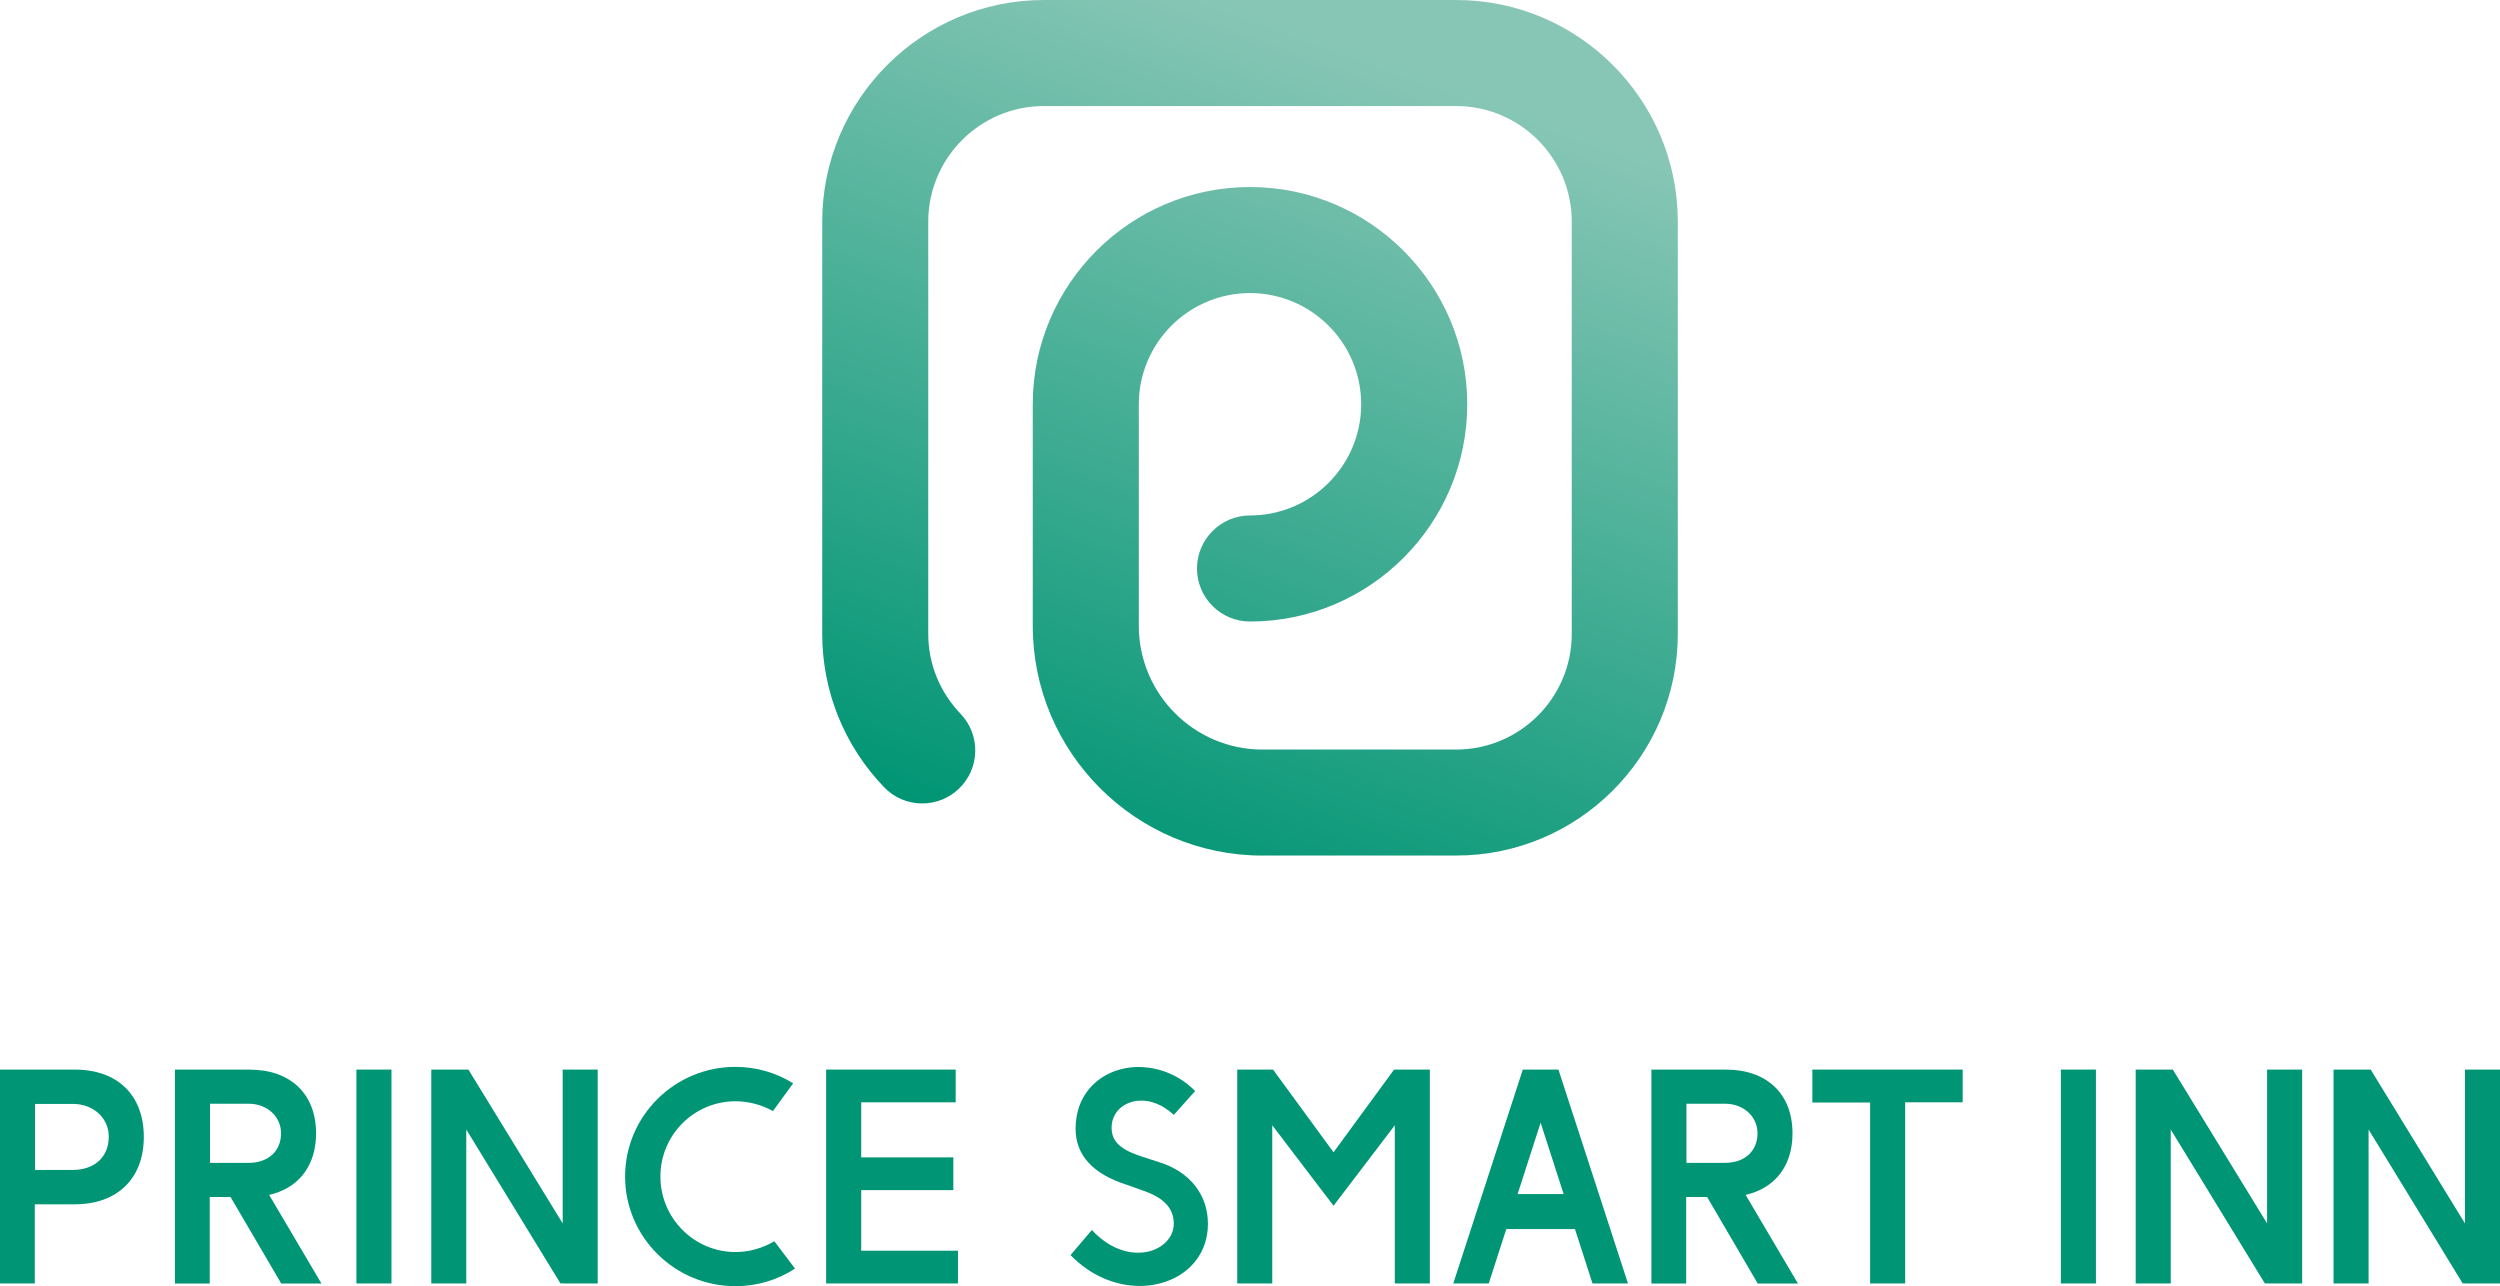
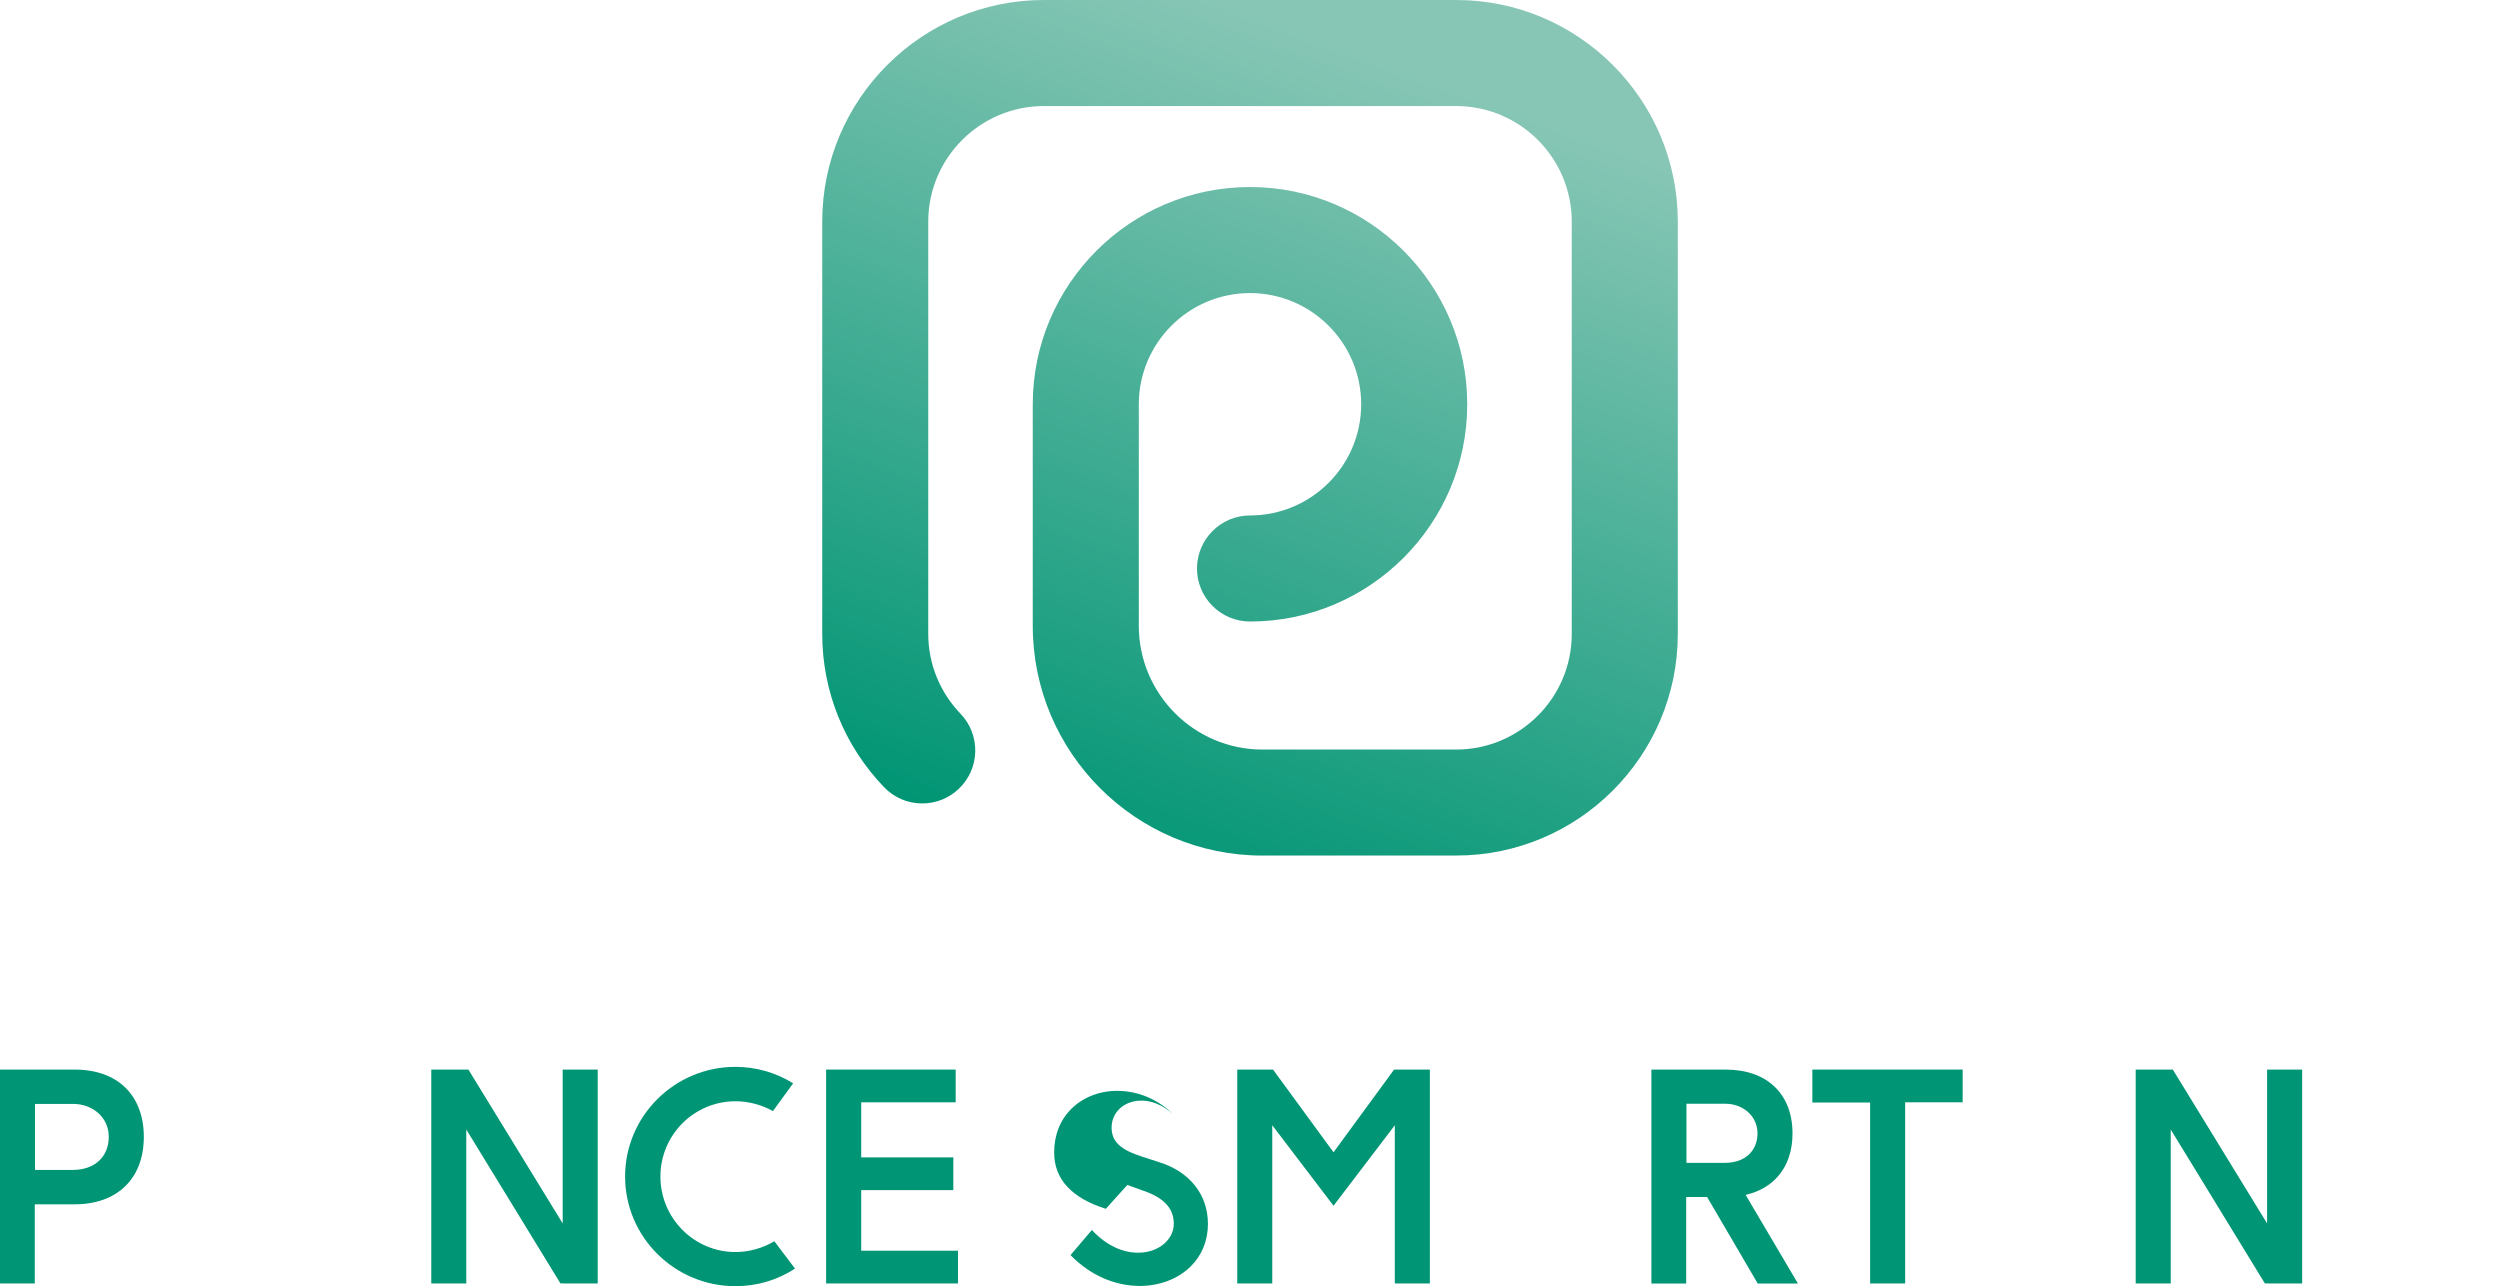
<svg xmlns="http://www.w3.org/2000/svg" id="Layer_2" viewBox="0 0 662.62 340.9">
  <defs>
    <style>.cls-1{fill:#009574;}.cls-2{fill:url(#_名称未設定グラデーション_42);}</style>
    <linearGradient id="_名称未設定グラデーション_42" x1="288.85" y1="230.03" x2="375.35" y2="-7.63" gradientUnits="userSpaceOnUse">
      <stop offset="0" stop-color="#009574" />
      <stop offset=".9" stop-color="#87c6b5" />
    </linearGradient>
  </defs>
  <g id="_デザイン">
    <g>
      <path class="cls-2" d="M334.62,226.77c-33.58,0-60.89-27.32-60.89-60.89v-58.73c0-31.75,25.83-57.58,57.58-57.58s57.58,25.83,57.58,57.58-25.83,57.58-57.58,57.58c-7.75,0-14.05-6.3-14.05-14.05s6.31-14.06,14.05-14.06c16.25,0,29.47-13.22,29.47-29.47s-13.22-29.47-29.47-29.47-29.47,13.22-29.47,29.47v58.73c0,18.08,14.71,32.79,32.79,32.79h51.32c16.9,0,30.64-13.75,30.64-30.65V58.75c0-16.9-13.75-30.64-30.64-30.64h-109.27c-16.9,0-30.65,13.75-30.65,30.64v109.26c0,7.9,3.04,15.41,8.55,21.16,2.6,2.71,3.98,6.27,3.91,10.02-.08,3.75-1.62,7.25-4.33,9.85-2.63,2.52-6.08,3.91-9.72,3.91-3.87,0-7.47-1.54-10.14-4.33-10.56-11.01-16.37-25.43-16.37-40.61V58.75c0-32.4,26.36-58.75,58.75-58.75h109.27c32.39,0,58.75,26.36,58.75,58.75v109.26c0,32.4-26.36,58.75-58.75,58.75-.02,0-.03,0-.05,0h-51.27Z" />
      <g>
-         <rect class="cls-1" x="546.23" y="283.49" width="9.29" height="56.69" />
        <polygon class="cls-1" points="600.89 283.49 600.89 324.27 575.9 283.49 566.06 283.49 566.06 340.18 575.35 340.18 575.35 299.38 600.3 340.17 610.18 340.18 610.18 283.49 600.89 283.49" />
-         <polygon class="cls-1" points="653.33 283.49 653.33 324.27 628.34 283.49 618.5 283.49 618.5 340.18 627.79 340.18 627.79 299.38 652.74 340.17 662.62 340.18 662.62 283.49 653.33 283.49" />
        <polygon class="cls-1" points="480.36 292.22 495.67 292.22 495.67 340.18 504.96 340.18 504.96 292.16 520.2 292.16 520.2 283.49 480.36 283.49 480.36 292.22" />
-         <path class="cls-1" d="M394.59,340.18l4.65-14.42h18.2l4.65,14.42h9.4l-18.43-56.69h-9.44l-18.43,56.69h9.4Zm13.75-42.61l6.1,18.91h-12.2l6.1-18.91Z" />
        <polygon class="cls-1" points="369.5 283.49 353.45 305.41 337.41 283.49 327.93 283.49 327.93 340.18 337.21 340.18 337.21 298.25 353.45 319.58 369.69 298.25 369.69 340.18 378.98 340.18 378.98 283.49 369.5 283.49" />
        <path class="cls-1" d="M462.68,316.7c7.29-1.66,11.82-6.96,12.37-14.71,0-.04,0-.09,0-.13,.03-.48,.05-.98,.05-1.48,0-10.41-6.75-16.88-17.62-16.88h-19.78v56.69h9.22v-22.92h5.55s13.41,22.92,13.41,22.92h10.66l-13.86-23.48Zm-15.69-24.16h10.23c4.9,0,8.6,3.37,8.6,7.84,0,2.27-.78,4.2-2.25,5.6-1.54,1.46-3.75,2.23-6.41,2.23h-10.17v-15.67Z" />
-         <rect class="cls-1" x="94.47" y="283.49" width="9.29" height="56.69" />
        <polygon class="cls-1" points="149.14 283.49 149.14 324.27 124.15 283.49 114.31 283.49 114.31 340.18 123.59 340.18 123.59 299.38 148.55 340.17 158.42 340.18 158.42 283.49 149.14 283.49" />
        <path class="cls-1" d="M33.3,288.34c-3.22-3.2-7.95-4.87-13.6-4.85H0v56.69H9.22v-20.98h10.6c11.29,0,18.3-6.84,18.3-17.86,0-5.37-1.66-9.87-4.82-13Zm-4.47,12.94c0,5.35-3.75,8.81-9.56,8.81H9.28v-17.5h10.05c5.42,0,9.5,3.74,9.5,8.69Z" />
-         <path class="cls-1" d="M71.35,316.7c7.29-1.66,11.82-6.96,12.37-14.71,0-.04,0-.09,0-.13,.03-.48,.05-.98,.05-1.48,0-10.41-6.75-16.88-17.62-16.88h-19.78v56.69h9.22v-22.92h5.52l13.43,22.92h10.66l-13.86-23.48Zm-15.69-24.16h10.23c4.9,0,8.6,3.37,8.6,7.84,0,2.27-.78,4.2-2.25,5.6-1.54,1.46-3.75,2.24-6.41,2.24h-10.17v-15.67Z" />
        <polygon class="cls-1" points="253.91 331.5 228.26 331.5 228.26 315.44 252.68 315.44 252.68 306.76 228.26 306.76 228.26 292.17 253.3 292.17 253.3 283.49 218.96 283.49 218.96 340.18 253.91 340.18 253.91 331.5" />
-         <path class="cls-1" d="M298.8,314.07l4.19,1.51c5.54,1.9,8.12,4.69,8.12,8.79s-3.92,7.55-9.12,7.65c-4.29,.14-8.67-1.9-12.34-5.75l-.25-.26-5.66,6.65,.21,.21c5.01,5.09,11.43,7.92,18.09,7.97h.06c5.27,0,10.2-1.9,13.52-5.2,2.97-2.96,4.54-6.86,4.54-11.26,0-7.77-4.87-13.89-13.04-16.38l-4.34-1.41c-5.86-1.88-8.15-4.04-8.15-7.73,0-3.98,3.15-6.97,7.5-7.13,2.92-.15,6.03,1.11,8.74,3.55l.24,.22,5.66-6.32-.22-.22c-3.9-3.85-9.03-6.04-14.43-6.15-4.78-.09-9.3,1.63-12.42,4.7-3.02,2.97-4.62,7-4.62,11.65,0,7.03,4.61,12.05,13.7,14.91Z" />
+         <path class="cls-1" d="M298.8,314.07l4.19,1.51c5.54,1.9,8.12,4.69,8.12,8.79s-3.92,7.55-9.12,7.65c-4.29,.14-8.67-1.9-12.34-5.75l-.25-.26-5.66,6.65,.21,.21c5.01,5.09,11.43,7.92,18.09,7.97h.06c5.27,0,10.2-1.9,13.52-5.2,2.97-2.96,4.54-6.86,4.54-11.26,0-7.77-4.87-13.89-13.04-16.38l-4.34-1.41c-5.86-1.88-8.15-4.04-8.15-7.73,0-3.98,3.15-6.97,7.5-7.13,2.92-.15,6.03,1.11,8.74,3.55c-3.9-3.85-9.03-6.04-14.43-6.15-4.78-.09-9.3,1.63-12.42,4.7-3.02,2.97-4.62,7-4.62,11.65,0,7.03,4.61,12.05,13.7,14.91Z" />
        <path class="cls-1" d="M205.24,328.99c-3.12,1.85-6.72,2.86-10.31,2.86-10.97,0-19.89-8.98-19.89-20.01s8.92-19.95,19.89-19.95c3.49,0,6.94,.92,9.94,2.6l5.35-7.36c-4.53-2.83-9.84-4.36-15.29-4.36-16.13,0-29.25,13.04-29.25,29.07s13.12,29.06,29.25,29.06c5.7,0,11.1-1.61,15.79-4.66l-5.48-7.25Z" />
      </g>
    </g>
  </g>
</svg>